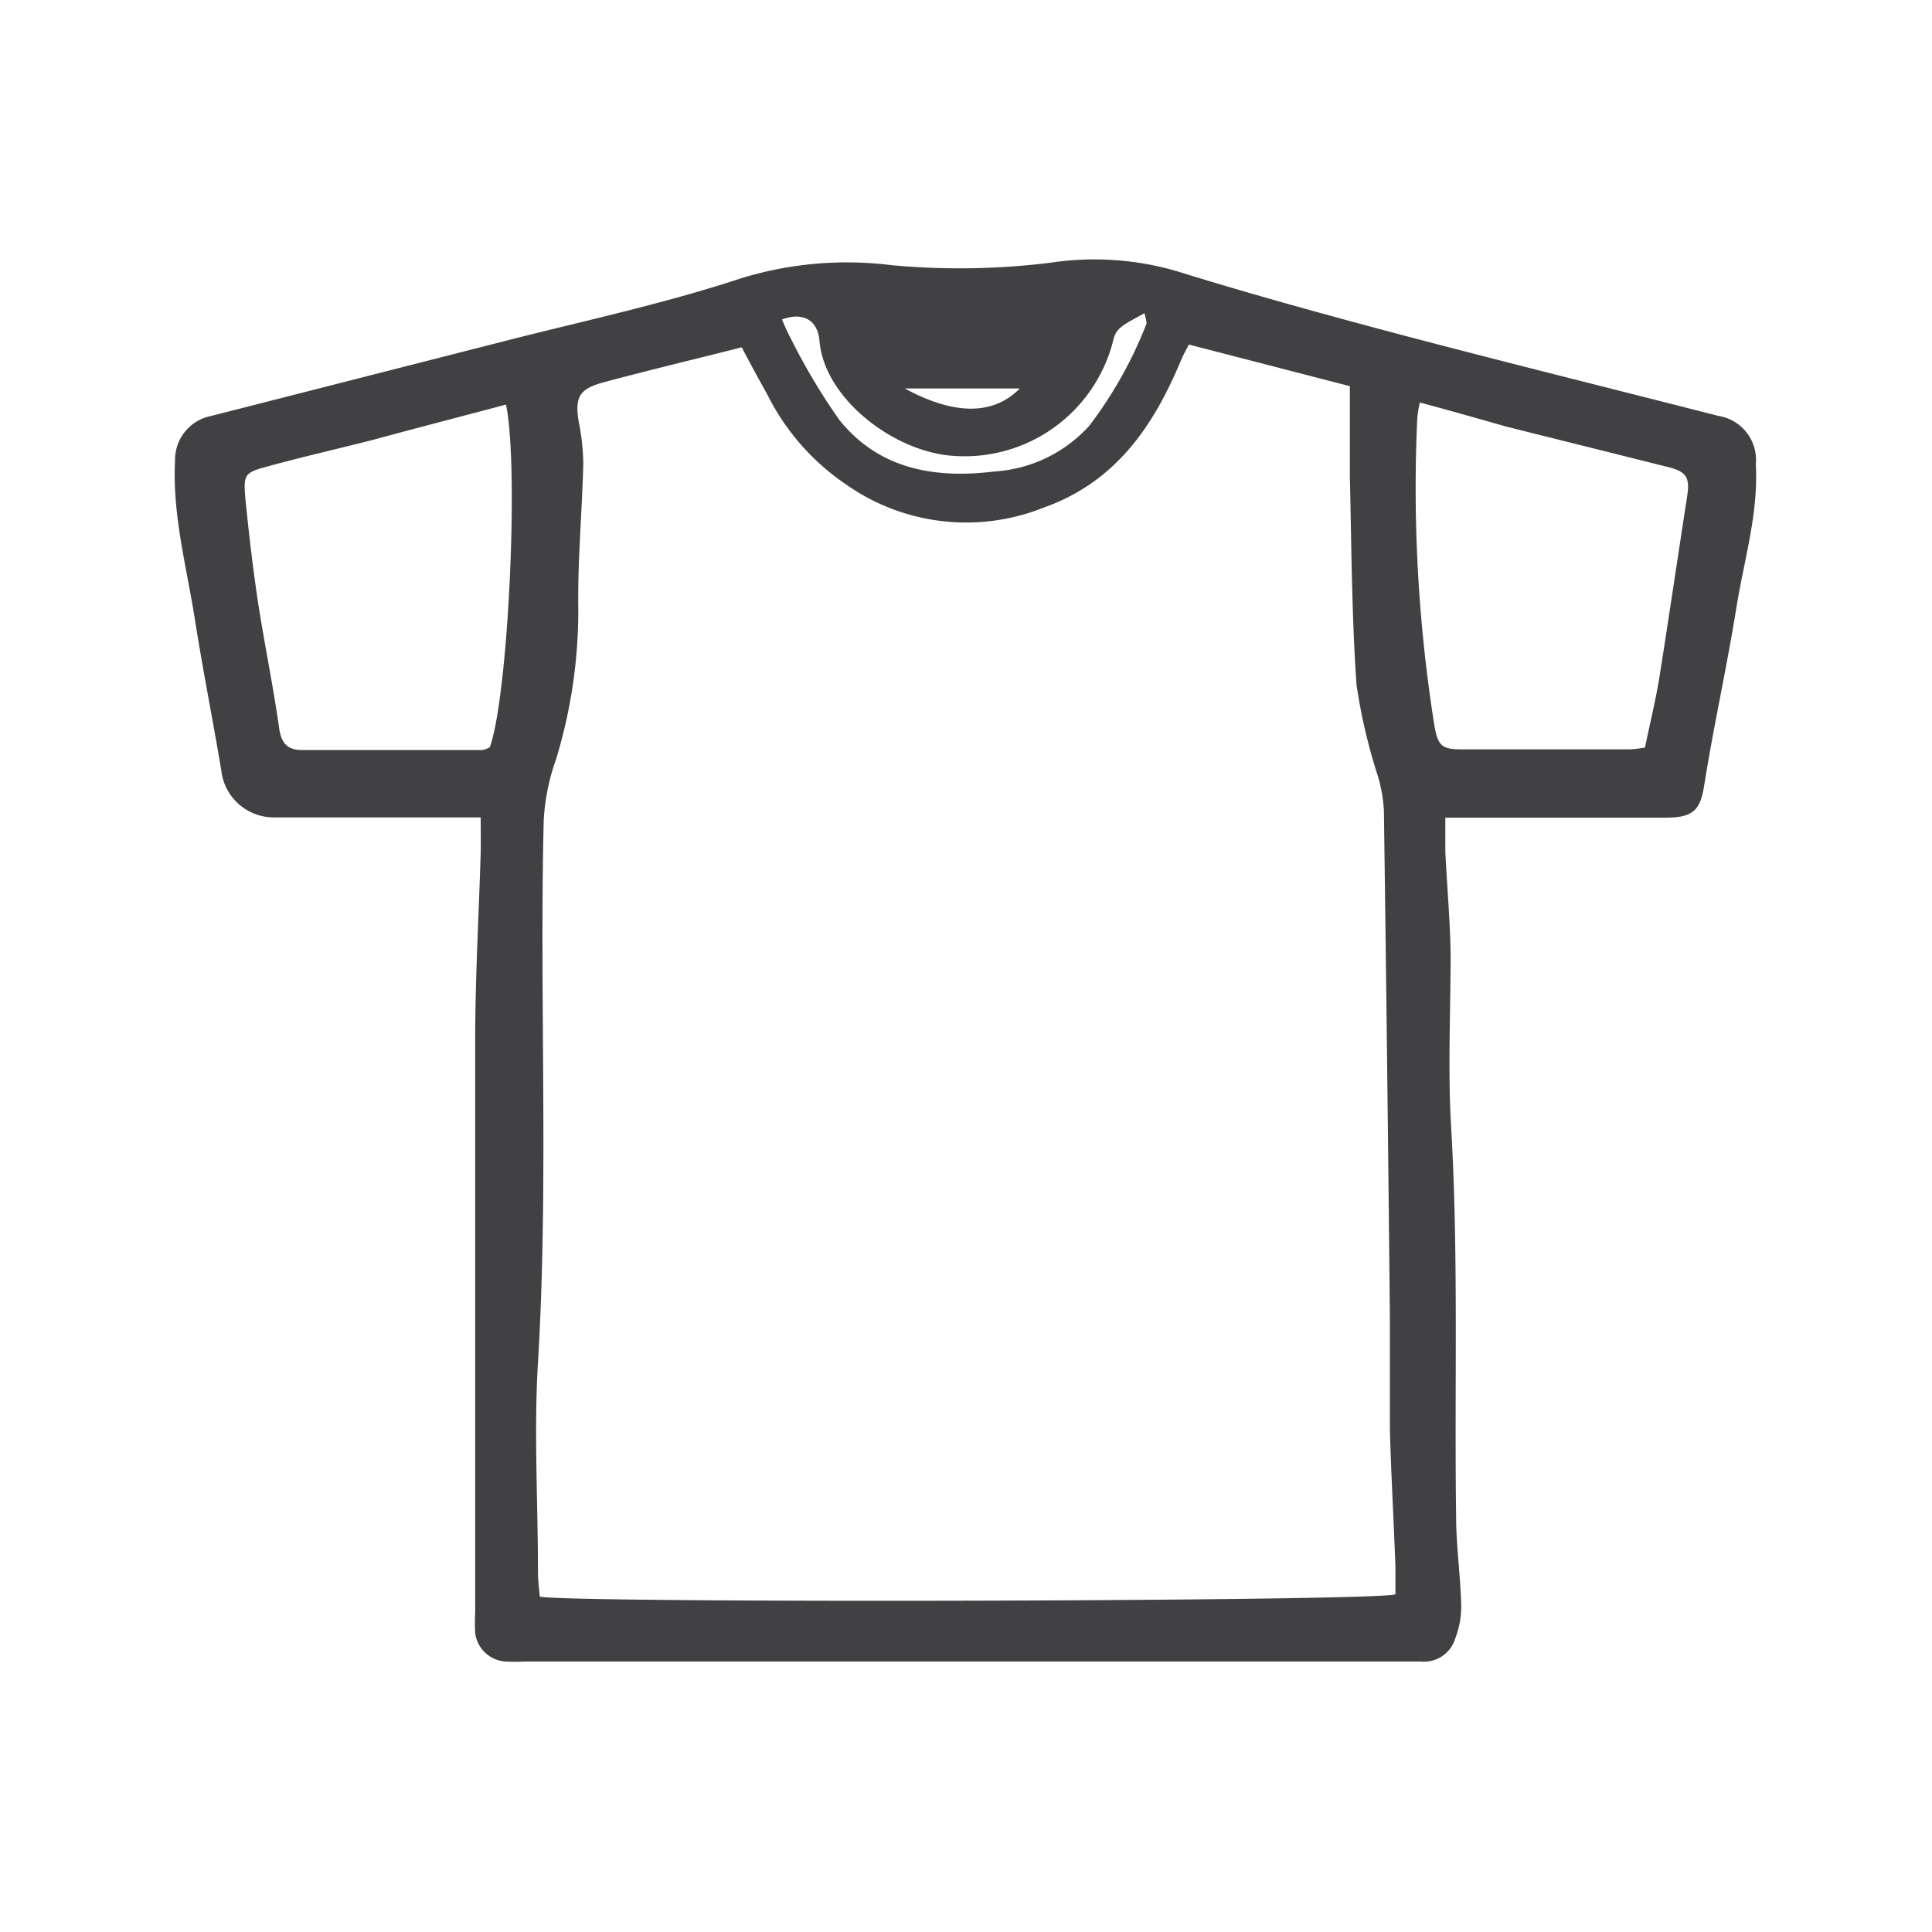
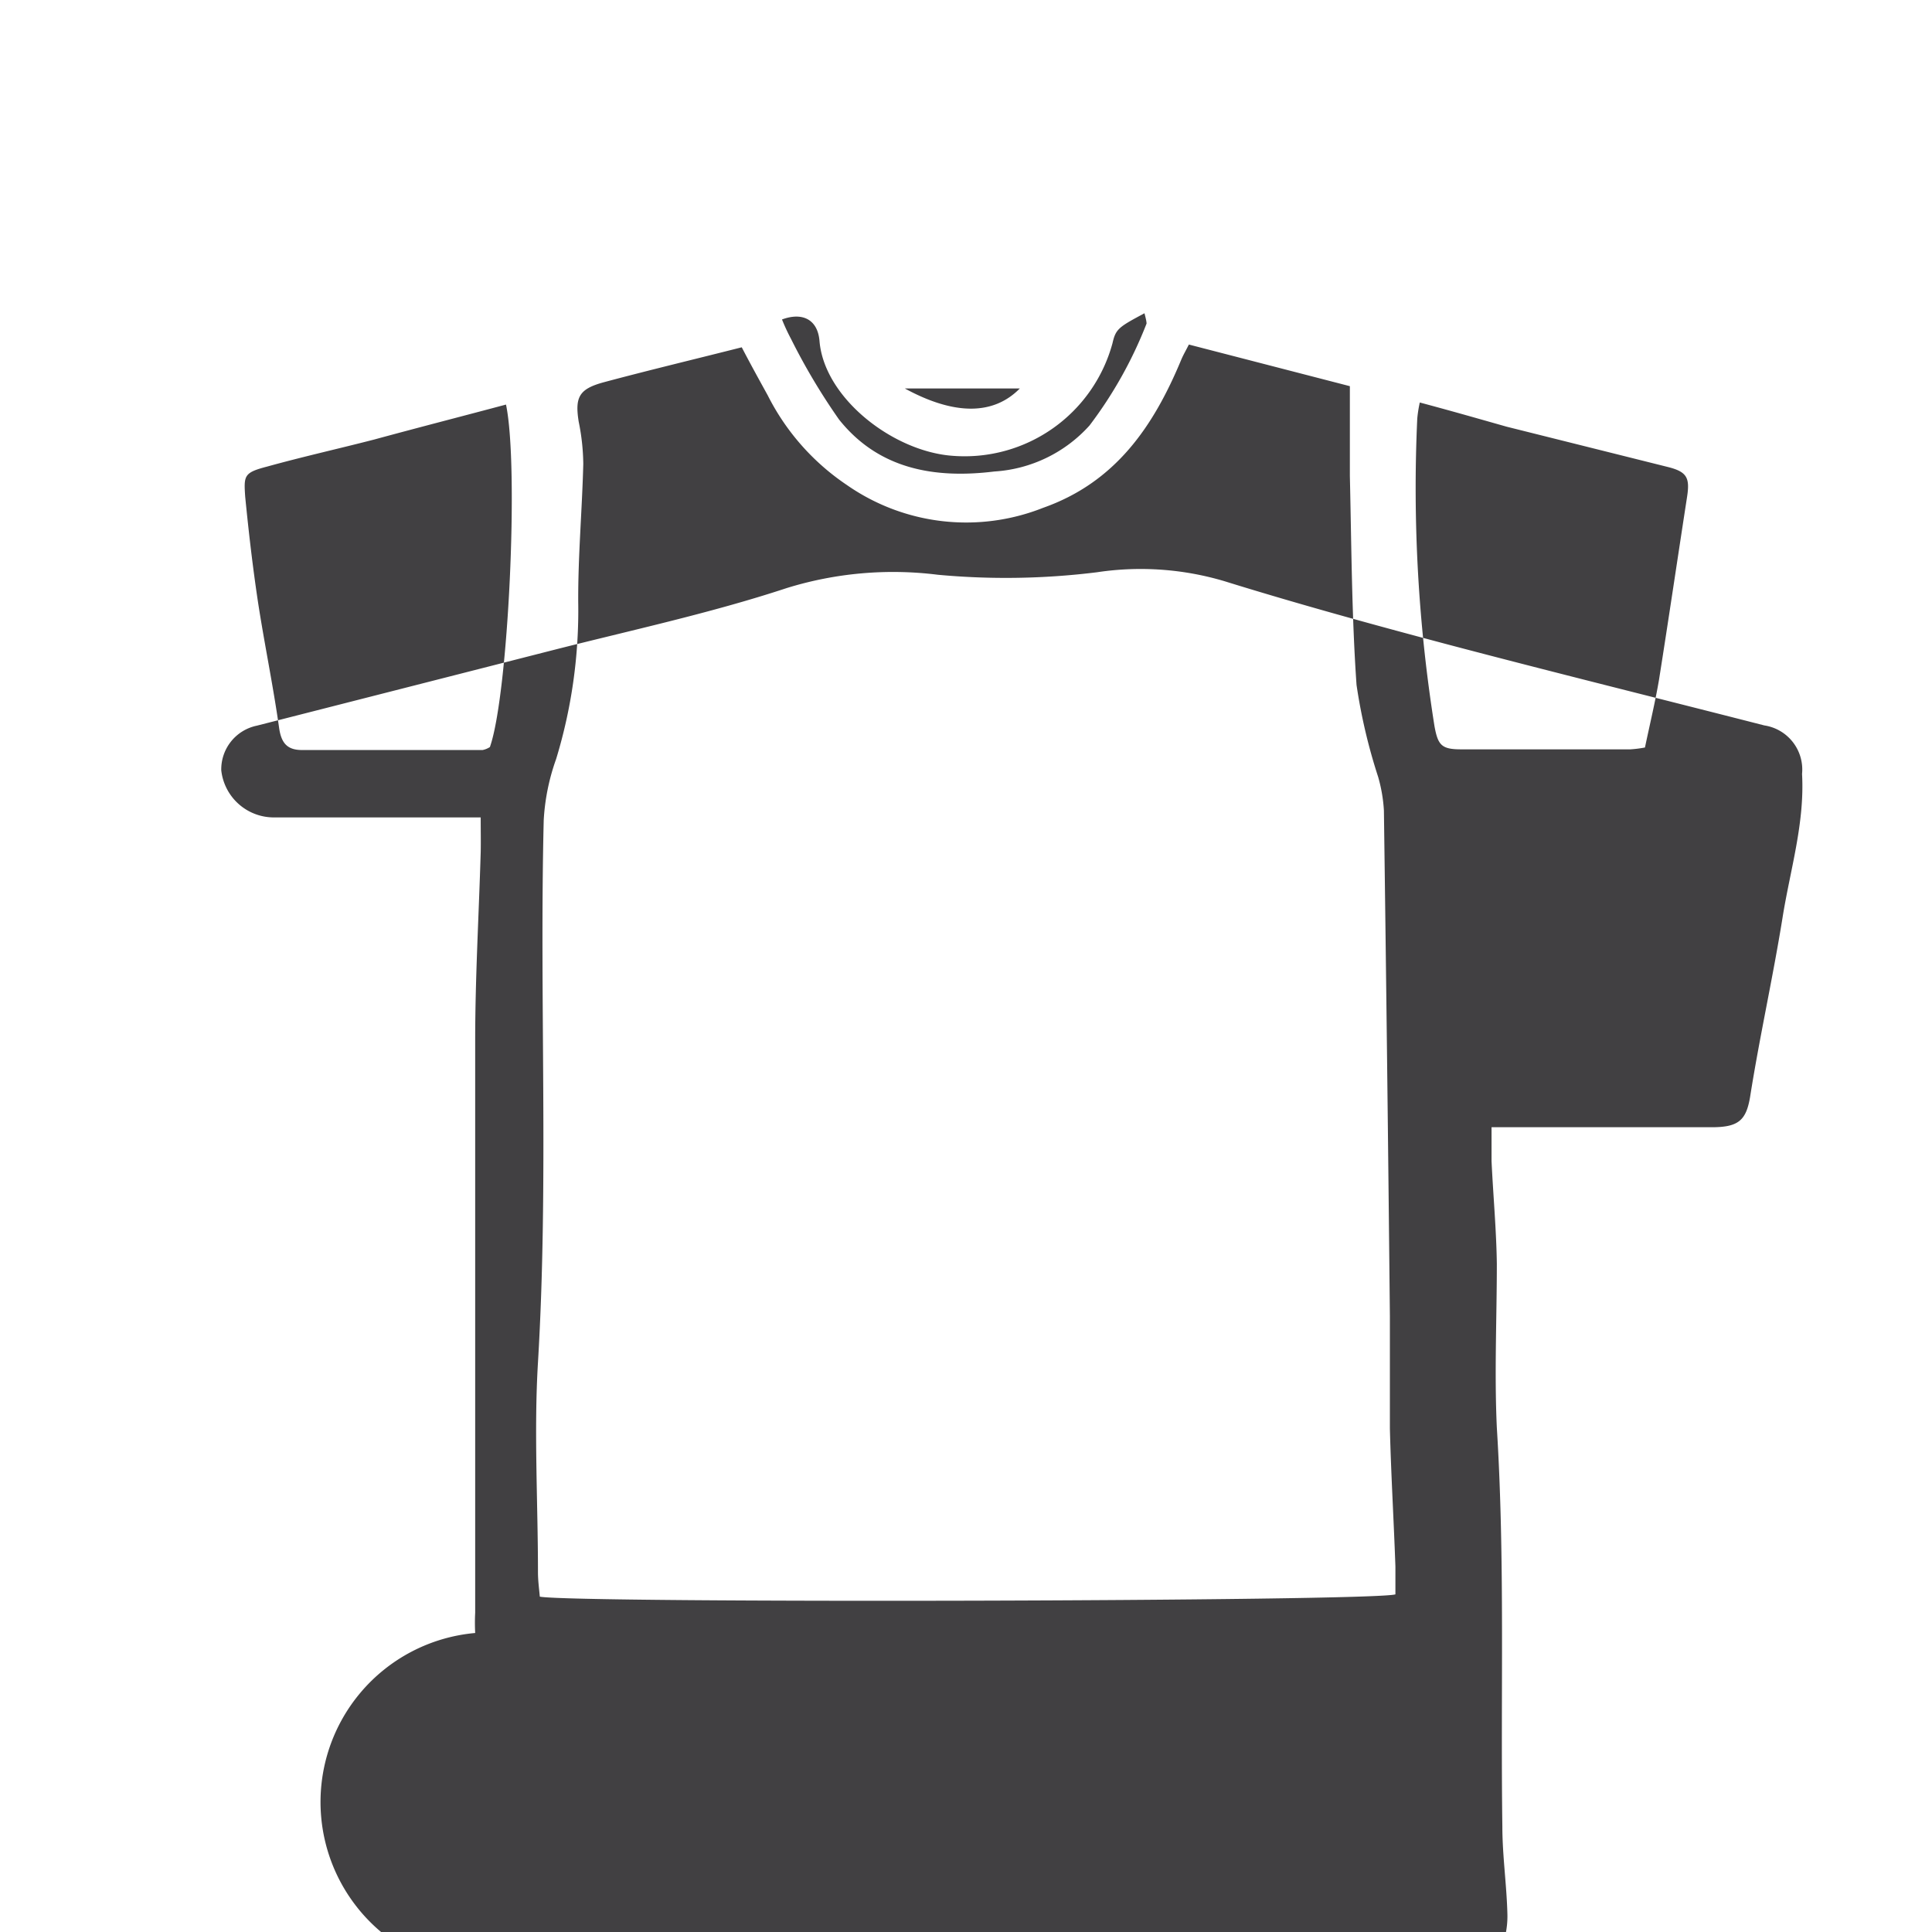
<svg xmlns="http://www.w3.org/2000/svg" id="Livello_1" data-name="Livello 1" viewBox="0 0 84 84">
  <defs>
    <style>.cls-1{fill:#414042;}</style>
  </defs>
  <title>icone</title>
-   <path class="cls-1" d="M20.9,35.54h-6c-1,0-2,0-3,0a2.3,2.3,0,0,1-2.28-2.05c-.36-2.16-.79-4.3-1.13-6.46-.36-2.33-1-4.61-.88-7a1.94,1.94,0,0,1,1.55-1.94l12.74-3.25c3.44-.88,6.92-1.62,10.29-2.73a15.64,15.64,0,0,1,6.58-.58,32.06,32.06,0,0,0,6.92-.11,12.76,12.76,0,0,1,5.54.39c3.22,1,6.5,1.9,9.78,2.77,4.55,1.2,9.12,2.33,13.69,3.5a1.94,1.94,0,0,1,1.64,2.11c.12,2.15-.52,4.18-.85,6.26-.42,2.61-1,5.19-1.41,7.79-.17,1-.5,1.3-1.61,1.31-2.71,0-5.42,0-8.13,0h-1.5c0,.59,0,1,0,1.47.07,1.49.21,3,.23,4.47,0,2.37-.11,4.75,0,7.12.36,5.78.16,11.56.24,17.34,0,1.28.19,2.55.22,3.84a3.83,3.83,0,0,1-.26,1.45,1.42,1.42,0,0,1-1.51,1c-.2,0-.41,0-.62,0H22.84a8.38,8.38,0,0,1-.87,0A1.42,1.42,0,0,1,20.66,71a8.61,8.61,0,0,1,0-.88c0-8.28,0-16.57,0-24.86,0-2.74.16-5.48.24-8.21C20.91,36.61,20.9,36.16,20.9,35.54ZM32.25,15.1c-2.09.53-4.06,1-6,1.52-1.07.29-1.26.64-1.09,1.71a9.59,9.59,0,0,1,.2,1.84c-.05,2-.23,4-.22,6A22.13,22.13,0,0,1,24.18,33a9.4,9.4,0,0,0-.54,2.66c-.19,7.85.22,15.72-.25,23.58-.18,3,0,6.08,0,9.12,0,.36.05.72.08,1.06,1.56.29,36.23.21,37.2-.1,0-.38,0-.79,0-1.21-.07-2-.19-4-.24-6,0-1.62,0-3.25,0-4.87q-.11-11-.26-22a6.66,6.66,0,0,0-.25-1.46,24.33,24.33,0,0,1-.94-4c-.21-3-.22-6.05-.29-9.08,0-1.28,0-2.56,0-3.91l-7-1.81c-.13.26-.25.46-.34.68-1.2,2.88-2.85,5.31-6,6.42a9.07,9.07,0,0,1-8.54-1,10.25,10.25,0,0,1-3.43-3.89C33.05,16.59,32.65,15.87,32.25,15.1Zm29.48,2.4a5.65,5.65,0,0,0-.11.7,65.85,65.85,0,0,0,.75,13.38c.15.81.3,1,1.15,1,2.45,0,4.91,0,7.37,0a5.17,5.17,0,0,0,.63-.08c.21-1,.45-2,.61-2.94.42-2.65.81-5.3,1.22-7.95.13-.84,0-1.1-.85-1.31l-7-1.75C64.3,18.21,63.08,17.86,61.73,17.5ZM22,17.59c-1.91.51-3.82,1-5.73,1.52-1.55.4-3.12.75-4.67,1.18-1,.26-1,.39-.94,1.3.15,1.52.32,3,.55,4.54.28,1.83.66,3.65.92,5.48.09.68.34,1,1,1l7.85,0a.9.9,0,0,0,.32-.13C22.1,30.22,22.57,20.3,22,17.59Zm12-3.7a8.46,8.46,0,0,0,.39.84,27.31,27.31,0,0,0,2.09,3.51c1.72,2.16,4.15,2.58,6.75,2.26a6.07,6.07,0,0,0,4.14-2,18.36,18.36,0,0,0,2.48-4.43c0-.11-.05-.29-.09-.45-1.12.6-1.25.68-1.39,1.3a6.66,6.66,0,0,1-6.92,4.9c-2.6-.17-5.62-2.51-5.82-5C35.55,13.89,34.89,13.56,34,13.89Zm5.34,3c2.13,1.16,3.84,1.18,5,0Z" />
+   <path class="cls-1" d="M20.9,35.54h-6c-1,0-2,0-3,0a2.3,2.3,0,0,1-2.28-2.05a1.94,1.94,0,0,1,1.55-1.94l12.74-3.25c3.44-.88,6.92-1.62,10.29-2.73a15.64,15.64,0,0,1,6.58-.58,32.06,32.06,0,0,0,6.92-.11,12.76,12.76,0,0,1,5.54.39c3.22,1,6.5,1.9,9.78,2.77,4.55,1.2,9.12,2.33,13.69,3.5a1.94,1.94,0,0,1,1.64,2.11c.12,2.15-.52,4.18-.85,6.26-.42,2.61-1,5.19-1.41,7.79-.17,1-.5,1.3-1.61,1.31-2.71,0-5.42,0-8.13,0h-1.5c0,.59,0,1,0,1.47.07,1.49.21,3,.23,4.47,0,2.37-.11,4.75,0,7.12.36,5.78.16,11.56.24,17.34,0,1.28.19,2.55.22,3.84a3.83,3.83,0,0,1-.26,1.45,1.42,1.42,0,0,1-1.51,1c-.2,0-.41,0-.62,0H22.84a8.38,8.38,0,0,1-.87,0A1.42,1.42,0,0,1,20.66,71a8.61,8.61,0,0,1,0-.88c0-8.28,0-16.57,0-24.86,0-2.74.16-5.48.24-8.21C20.91,36.61,20.9,36.16,20.9,35.54ZM32.25,15.1c-2.09.53-4.06,1-6,1.52-1.07.29-1.26.64-1.09,1.71a9.59,9.59,0,0,1,.2,1.84c-.05,2-.23,4-.22,6A22.13,22.13,0,0,1,24.18,33a9.4,9.4,0,0,0-.54,2.66c-.19,7.85.22,15.72-.25,23.58-.18,3,0,6.08,0,9.12,0,.36.05.72.08,1.06,1.56.29,36.23.21,37.2-.1,0-.38,0-.79,0-1.21-.07-2-.19-4-.24-6,0-1.62,0-3.25,0-4.87q-.11-11-.26-22a6.66,6.66,0,0,0-.25-1.46,24.33,24.33,0,0,1-.94-4c-.21-3-.22-6.05-.29-9.08,0-1.28,0-2.56,0-3.91l-7-1.81c-.13.26-.25.46-.34.68-1.2,2.88-2.85,5.31-6,6.42a9.07,9.07,0,0,1-8.54-1,10.25,10.25,0,0,1-3.43-3.89C33.05,16.59,32.65,15.87,32.25,15.1Zm29.48,2.4a5.65,5.65,0,0,0-.11.7,65.85,65.85,0,0,0,.75,13.38c.15.81.3,1,1.15,1,2.45,0,4.91,0,7.37,0a5.17,5.17,0,0,0,.63-.08c.21-1,.45-2,.61-2.94.42-2.65.81-5.3,1.22-7.95.13-.84,0-1.1-.85-1.31l-7-1.75C64.3,18.21,63.08,17.86,61.73,17.5ZM22,17.59c-1.91.51-3.82,1-5.73,1.52-1.55.4-3.12.75-4.67,1.18-1,.26-1,.39-.94,1.3.15,1.52.32,3,.55,4.54.28,1.83.66,3.65.92,5.48.09.68.34,1,1,1l7.85,0a.9.9,0,0,0,.32-.13C22.1,30.22,22.57,20.3,22,17.59Zm12-3.7a8.46,8.46,0,0,0,.39.84,27.31,27.31,0,0,0,2.09,3.51c1.72,2.16,4.15,2.58,6.75,2.26a6.07,6.07,0,0,0,4.14-2,18.36,18.36,0,0,0,2.48-4.43c0-.11-.05-.29-.09-.45-1.12.6-1.25.68-1.39,1.3a6.66,6.66,0,0,1-6.92,4.9c-2.6-.17-5.62-2.51-5.82-5C35.55,13.89,34.89,13.56,34,13.89Zm5.34,3c2.13,1.16,3.84,1.18,5,0Z" />
</svg>